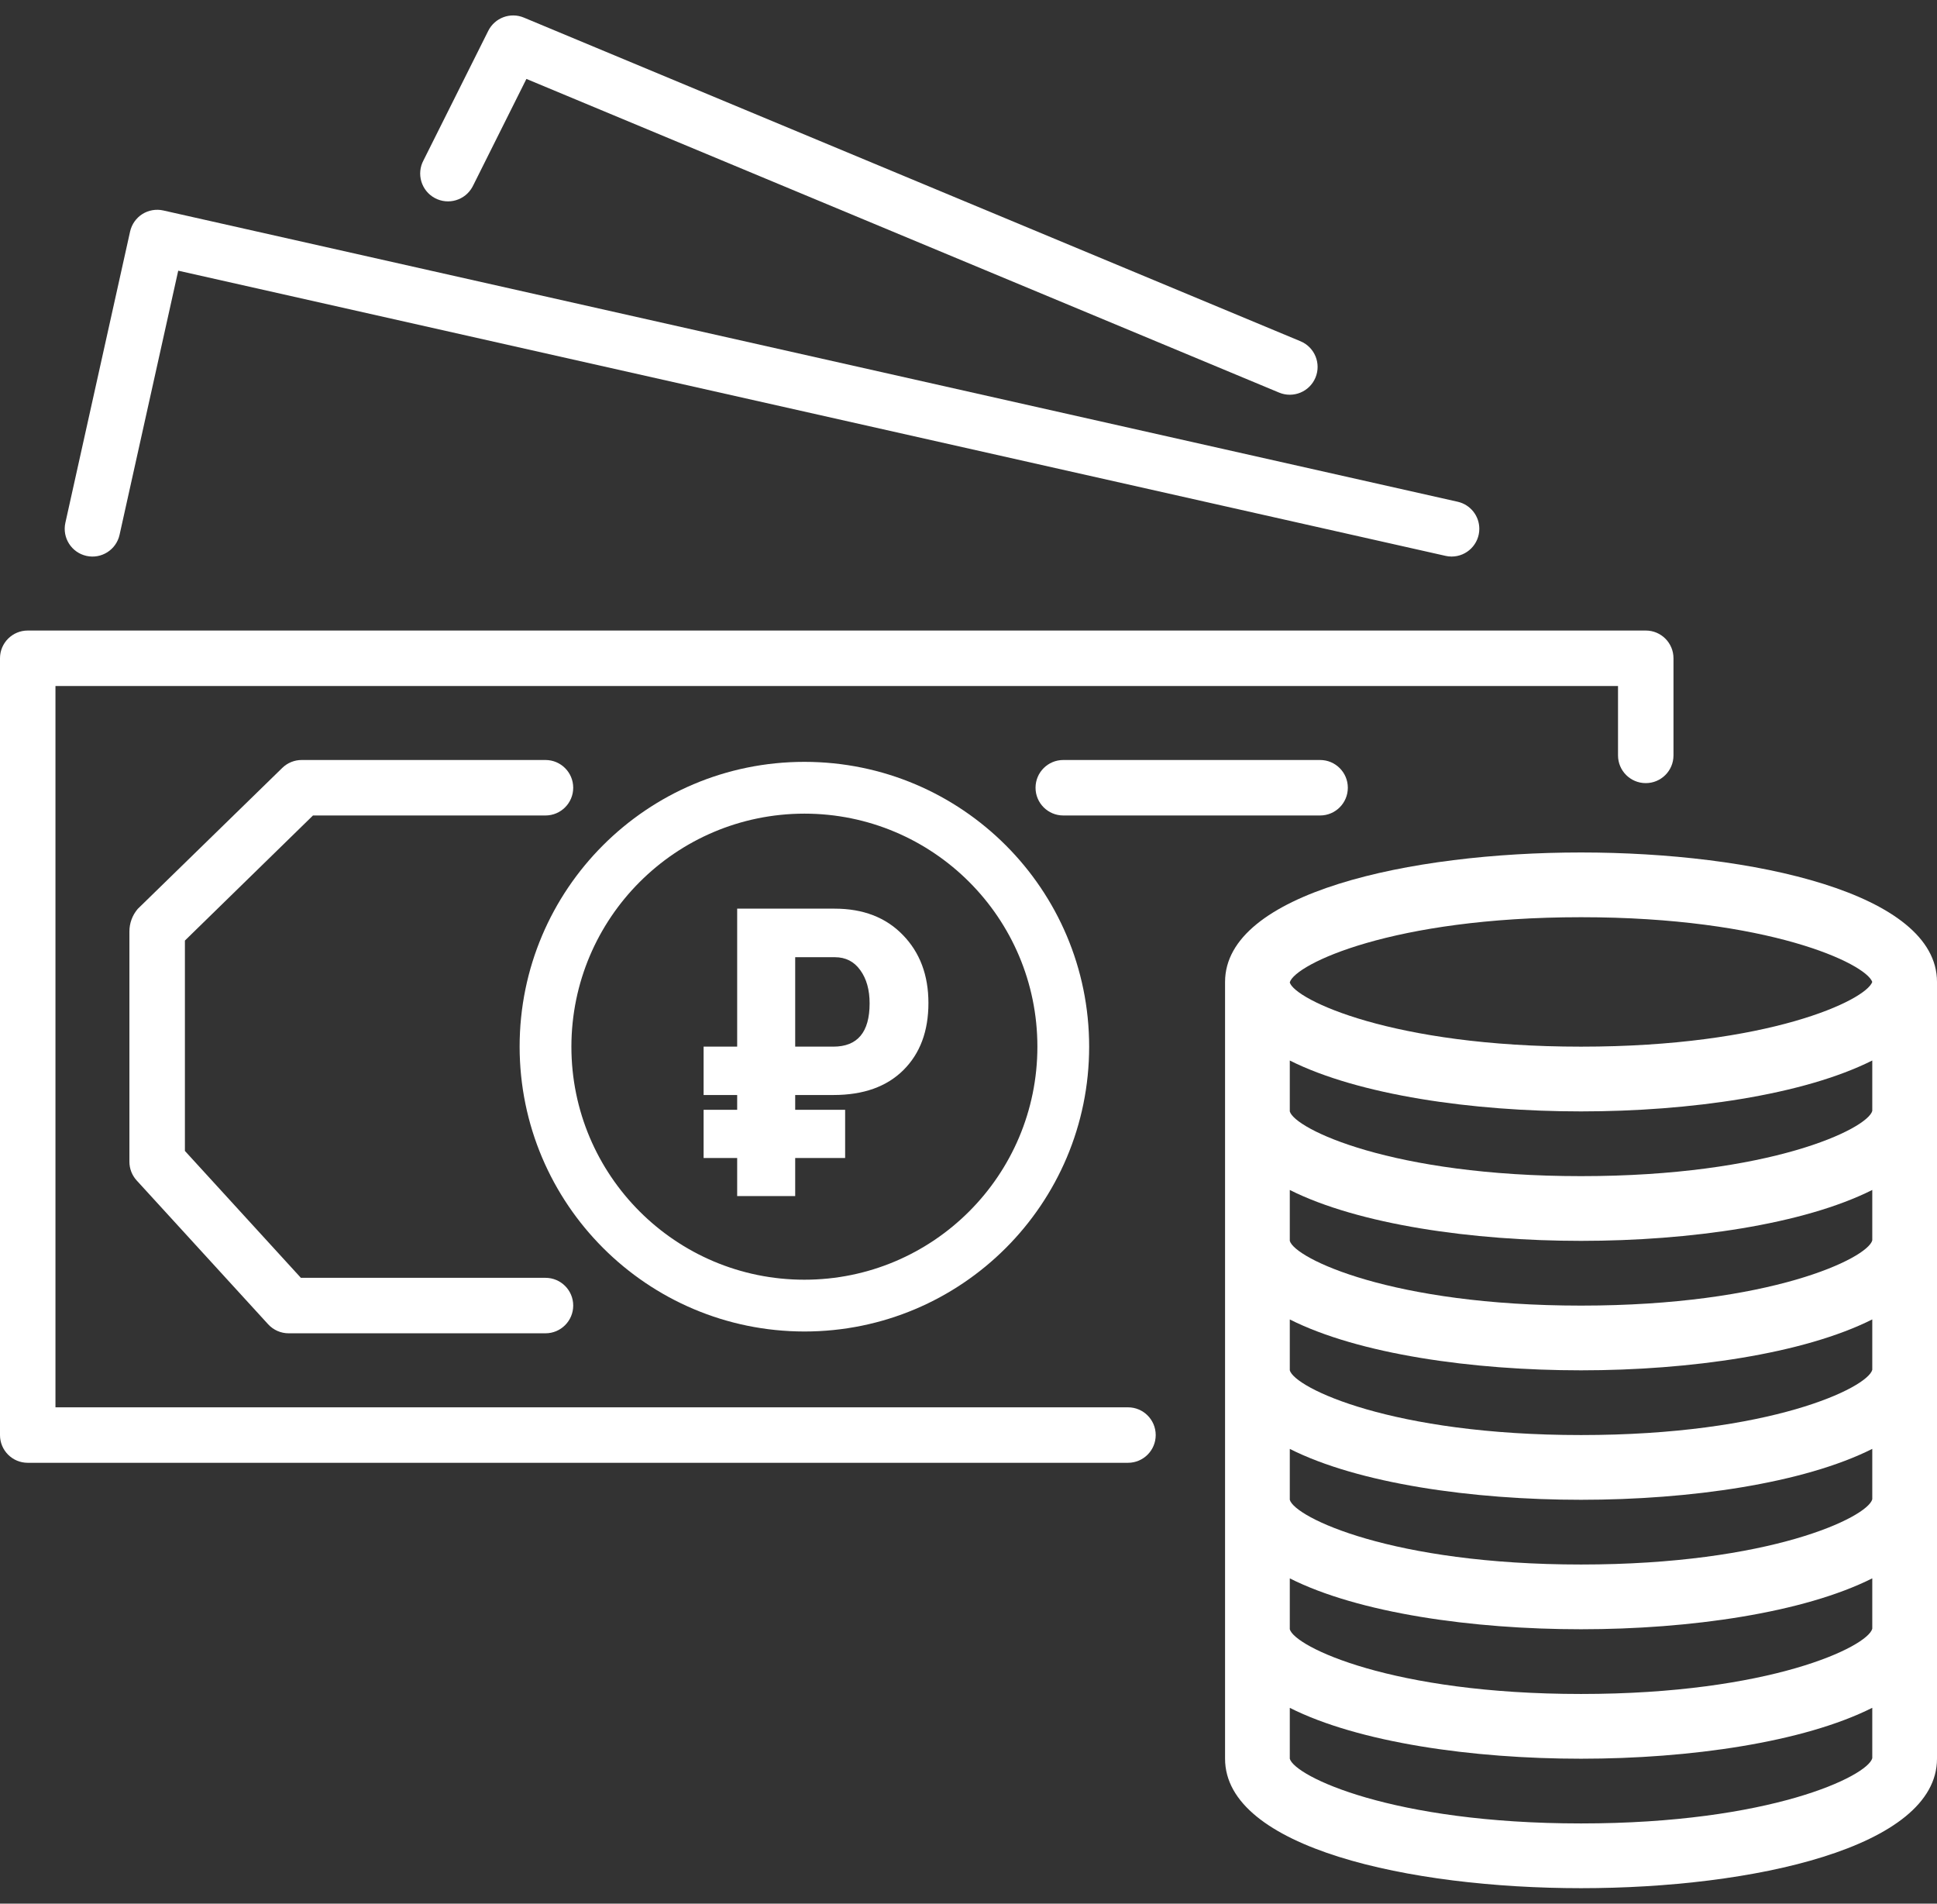
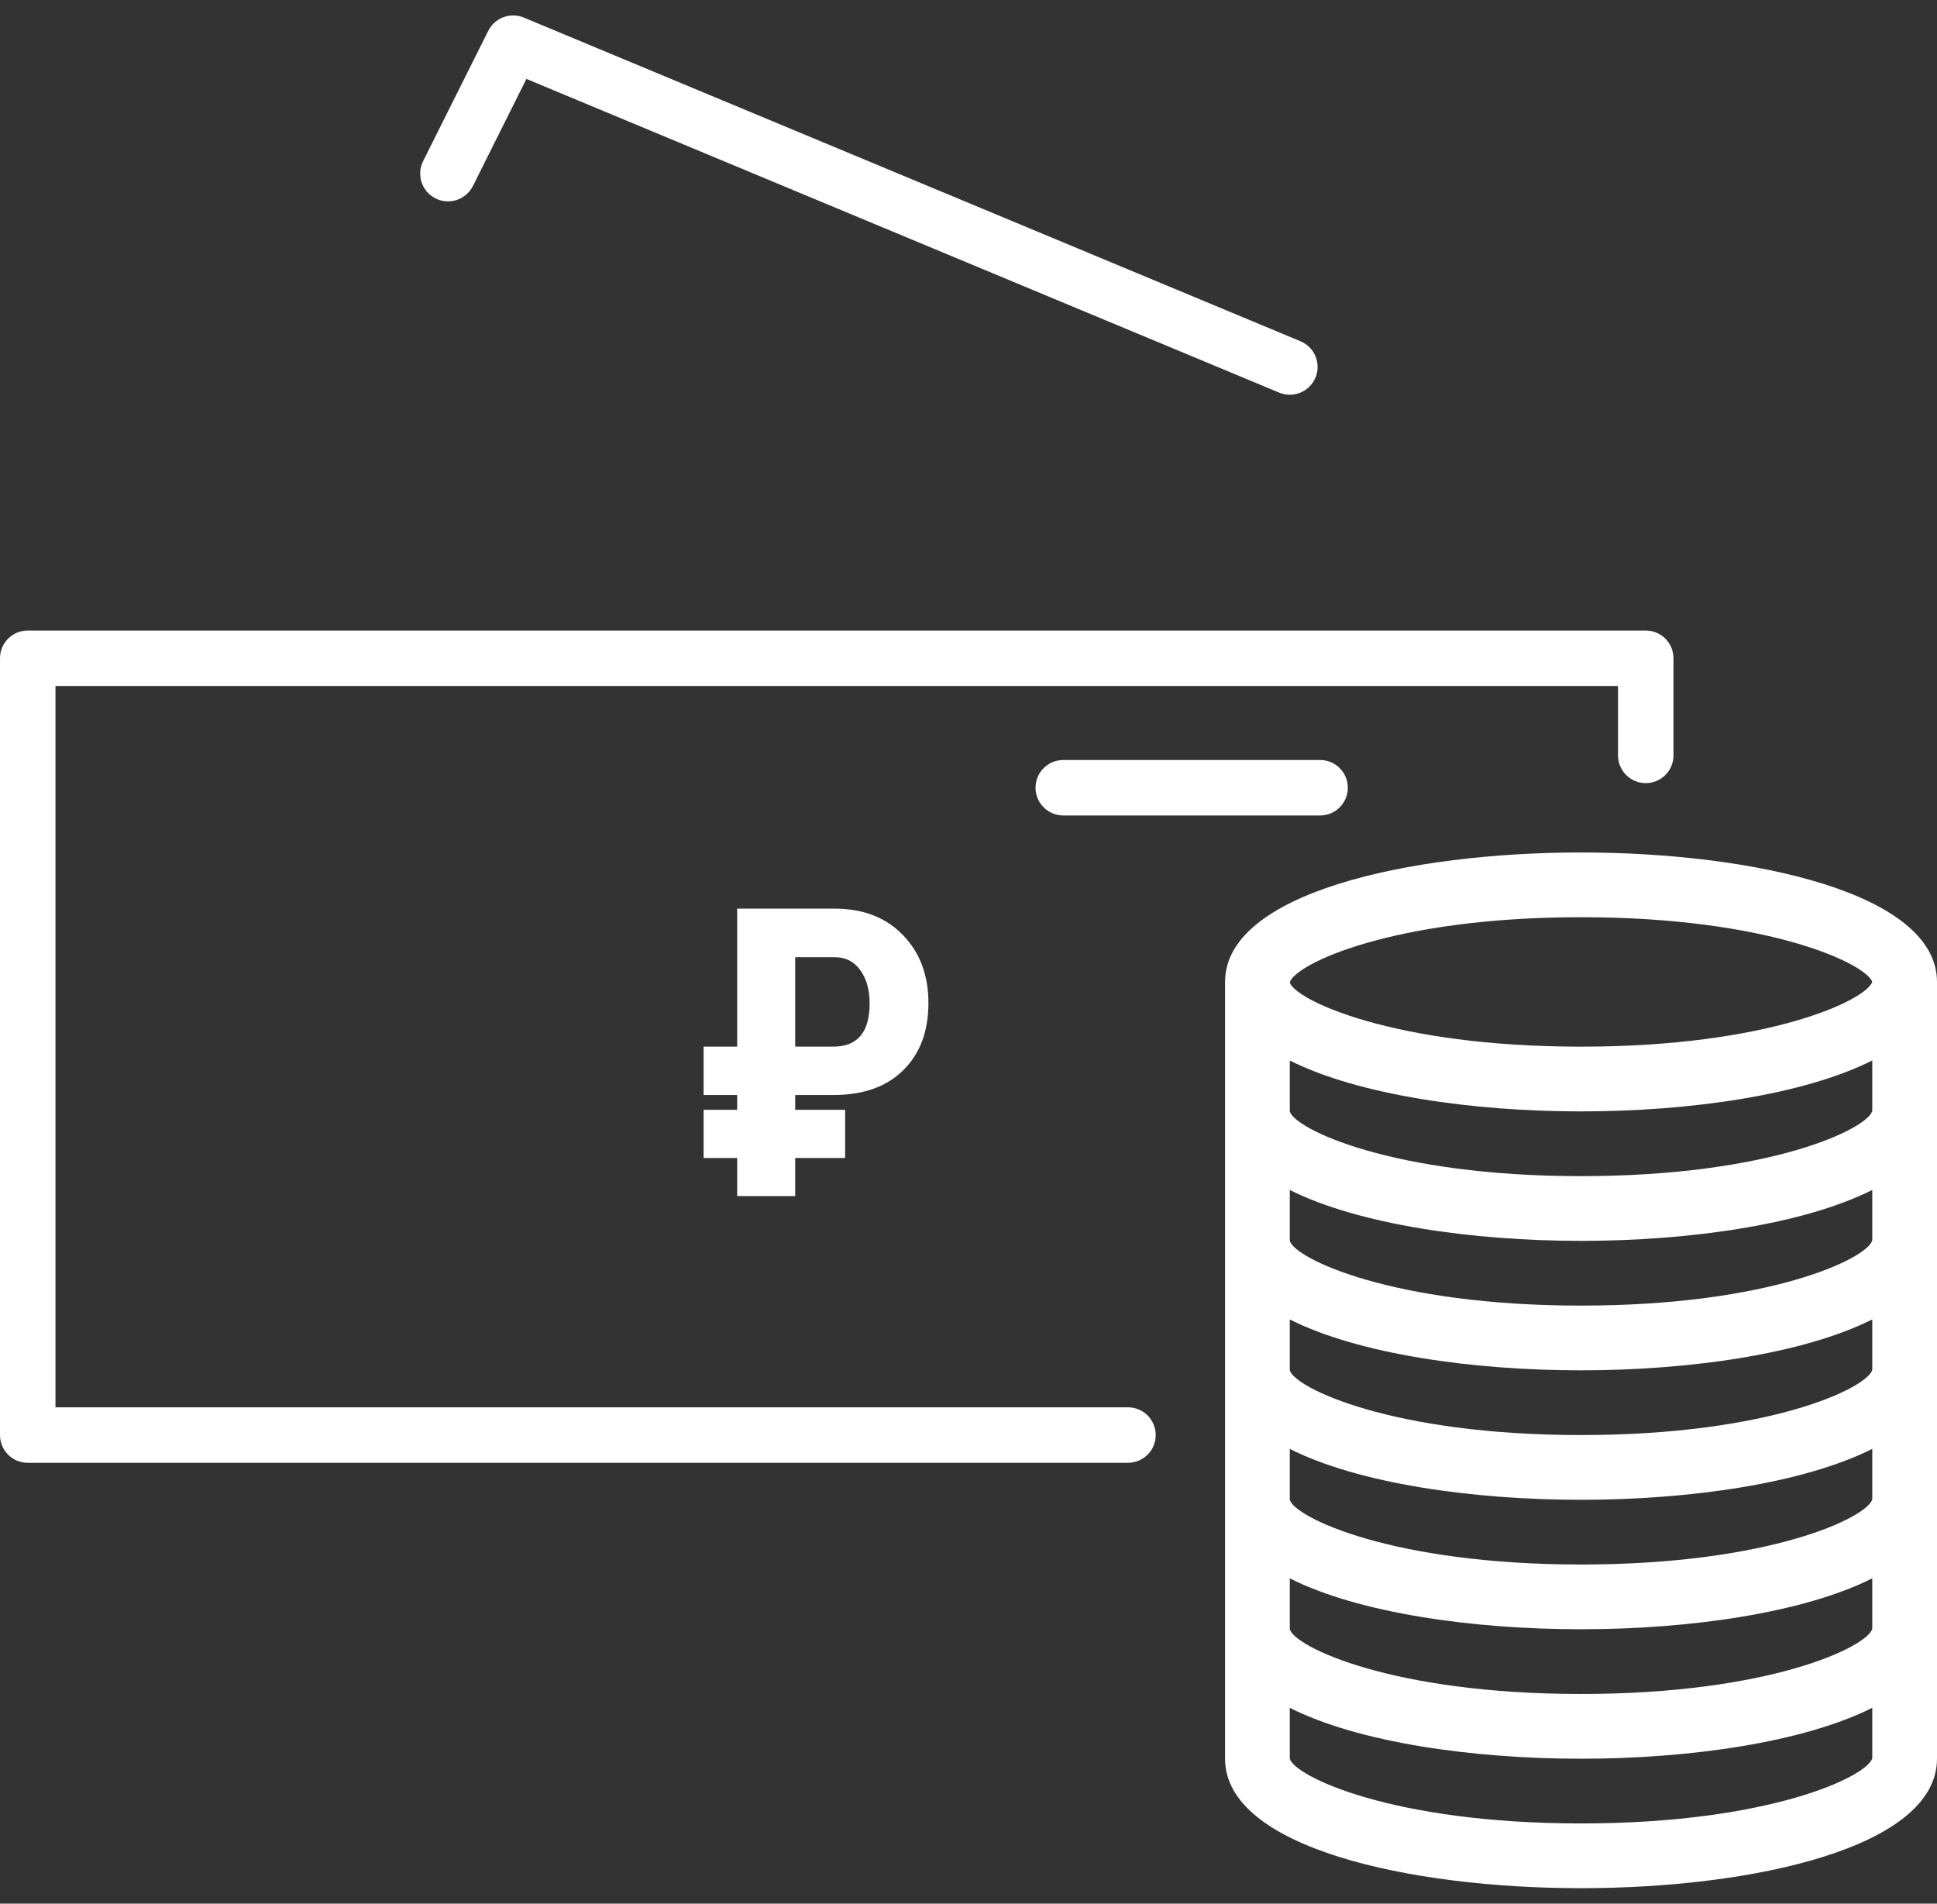
<svg xmlns="http://www.w3.org/2000/svg" width="115" height="113" viewBox="0 0 115 113" fill="none">
  <rect x="0" y="0" width="115" height="113" fill="#333333" stroke="none" />
  <path d="M97.713 37.429C97.711 37.429 97.71 37.429 97.709 37.429H1.647C0.738 37.428 0.001 38.164 9.40101e-07 39.072C9.40101e-07 39.073 9.40101e-07 39.075 9.40101e-07 39.076V85.186C-0.001 86.094 0.734 86.831 1.643 86.832C1.644 86.832 1.645 86.832 1.647 86.832H66.969C67.878 86.832 68.615 86.095 68.615 85.186C68.615 84.276 67.878 83.539 66.969 83.539H3.293V40.722H96.062V44.839C96.061 45.748 96.797 46.485 97.705 46.486C97.706 46.486 97.708 46.486 97.709 46.486C98.617 46.487 99.354 45.752 99.355 44.843C99.355 44.842 99.355 44.841 99.355 44.839V39.076C99.356 38.167 98.621 37.43 97.713 37.429Z" fill="white" />
-   <path d="M86.543 29.784L9.693 12.493C9.267 12.398 8.82 12.475 8.45 12.708C8.081 12.943 7.82 13.315 7.724 13.742L3.881 31.033C3.684 31.921 4.244 32.801 5.132 32.998C6.02 33.196 6.9 32.636 7.098 31.748L10.581 16.068L85.821 32.996C85.94 33.024 86.061 33.038 86.184 33.037C87.093 33.035 87.829 32.297 87.827 31.387C87.826 30.619 87.293 29.953 86.543 29.784Z" fill="white" />
  <path d="M77.211 20.257L31.101 1.044C30.3 0.71 29.377 1.054 28.988 1.83L25.145 9.515C24.712 10.318 25.01 11.32 25.813 11.755C26.616 12.188 27.618 11.89 28.052 11.087C28.069 11.055 28.085 11.023 28.1 10.991V10.994L31.253 4.685L75.939 23.304C76.781 23.655 77.748 23.258 78.099 22.416C78.45 21.575 78.053 20.608 77.211 20.257Z" fill="white" />
  <path d="M78.375 45.114H63.126C62.217 45.114 61.48 45.851 61.48 46.76C61.48 47.669 62.217 48.407 63.126 48.407H78.375C79.284 48.407 80.021 47.669 80.021 46.76C80.021 45.851 79.284 45.114 78.375 45.114Z" fill="white" />
-   <path d="M47.757 45.224C38.419 45.224 30.85 52.793 30.85 62.131C30.859 71.464 38.423 79.028 47.757 79.038C57.094 79.038 64.663 71.468 64.663 62.131C64.663 52.793 57.094 45.224 47.757 45.224ZM47.757 75.964C40.117 75.964 33.924 69.77 33.924 62.131C33.932 54.494 40.12 48.306 47.757 48.298C55.396 48.298 61.59 54.491 61.59 62.131C61.59 69.77 55.396 75.964 47.757 75.964Z" fill="white" />
  <path d="M93.866 50.603C83.683 50.603 72.732 53.008 72.732 58.288V104.398C72.732 109.677 83.683 112.083 93.866 112.083C104.049 112.083 115 109.677 115 104.398V58.288C115 53.008 104.049 50.603 93.866 50.603ZM111.157 104.369C110.867 105.435 105.105 108.24 93.866 108.24C82.627 108.24 76.865 105.435 76.575 104.398V101.378C80.663 103.437 87.416 104.398 93.866 104.398C100.316 104.398 107.071 103.428 111.157 101.376V104.369ZM111.157 96.684C110.867 97.75 105.105 100.555 93.866 100.555C82.627 100.555 76.865 97.75 76.575 96.713V93.693C80.663 95.752 87.416 96.713 93.866 96.713C100.316 96.713 107.071 95.743 111.157 93.691V96.684ZM111.157 88.999C110.867 90.065 105.105 92.87 93.866 92.87C82.627 92.87 76.865 90.065 76.575 89.028V86.008C80.663 88.067 87.416 89.028 93.866 89.028C100.316 89.028 107.071 88.058 111.157 86.006V88.999ZM111.157 81.314C110.867 82.38 105.105 85.185 93.866 85.185C82.627 85.185 76.865 82.38 76.575 81.343V78.323C80.663 80.382 87.416 81.343 93.866 81.343C100.316 81.343 107.071 80.373 111.157 78.321V81.314ZM111.157 73.629C110.867 74.695 105.105 77.501 93.866 77.501C82.627 77.501 76.865 74.695 76.575 73.658V70.638C80.663 72.688 87.416 73.658 93.866 73.658C100.316 73.658 107.071 72.688 111.157 70.636V73.629ZM111.157 65.944C110.867 67.01 105.105 69.816 93.866 69.816C82.627 69.816 76.865 67.01 76.575 65.973V62.953C80.663 65.003 87.416 65.973 93.866 65.973C100.316 65.973 107.071 65.003 111.157 62.951V65.944ZM93.866 62.13C82.644 62.13 76.884 59.333 76.575 58.323V58.311C76.884 57.241 82.644 54.446 93.866 54.446C105.009 54.446 110.773 57.201 111.157 58.288C110.773 59.375 105.009 62.13 93.866 62.13Z" fill="white" />
-   <path d="M32.386 75.852H17.863L10.978 68.32V55.832L18.582 48.407H32.386C33.295 48.407 34.032 47.669 34.032 46.76C34.032 45.851 33.295 45.114 32.386 45.114H17.913C17.483 45.113 17.069 45.28 16.761 45.581L8.178 53.952C7.858 54.326 7.682 54.803 7.683 55.296V68.96C7.683 69.371 7.836 69.767 8.113 70.071L15.919 78.609C16.231 78.95 16.672 79.145 17.135 79.145H32.386C33.295 79.145 34.032 78.407 34.032 77.498C34.032 76.589 33.295 75.852 32.386 75.852Z" fill="white" />
  <path d="M50.176 68.738H47.211V71H43.766V68.738H41.773V65.879H43.766V65H41.773V62.129H43.766V53.938H49.555C51.242 53.938 52.59 54.457 53.598 55.496C54.613 56.535 55.121 57.883 55.121 59.539C55.121 61.211 54.625 62.539 53.633 63.523C52.641 64.508 51.258 65 49.484 65H47.211V65.879H50.176V68.738ZM47.211 62.129H49.473C50.91 62.129 51.629 61.273 51.629 59.562C51.629 58.758 51.445 58.102 51.078 57.594C50.711 57.078 50.207 56.82 49.566 56.82H47.211V62.129Z" fill="white" />
</svg>